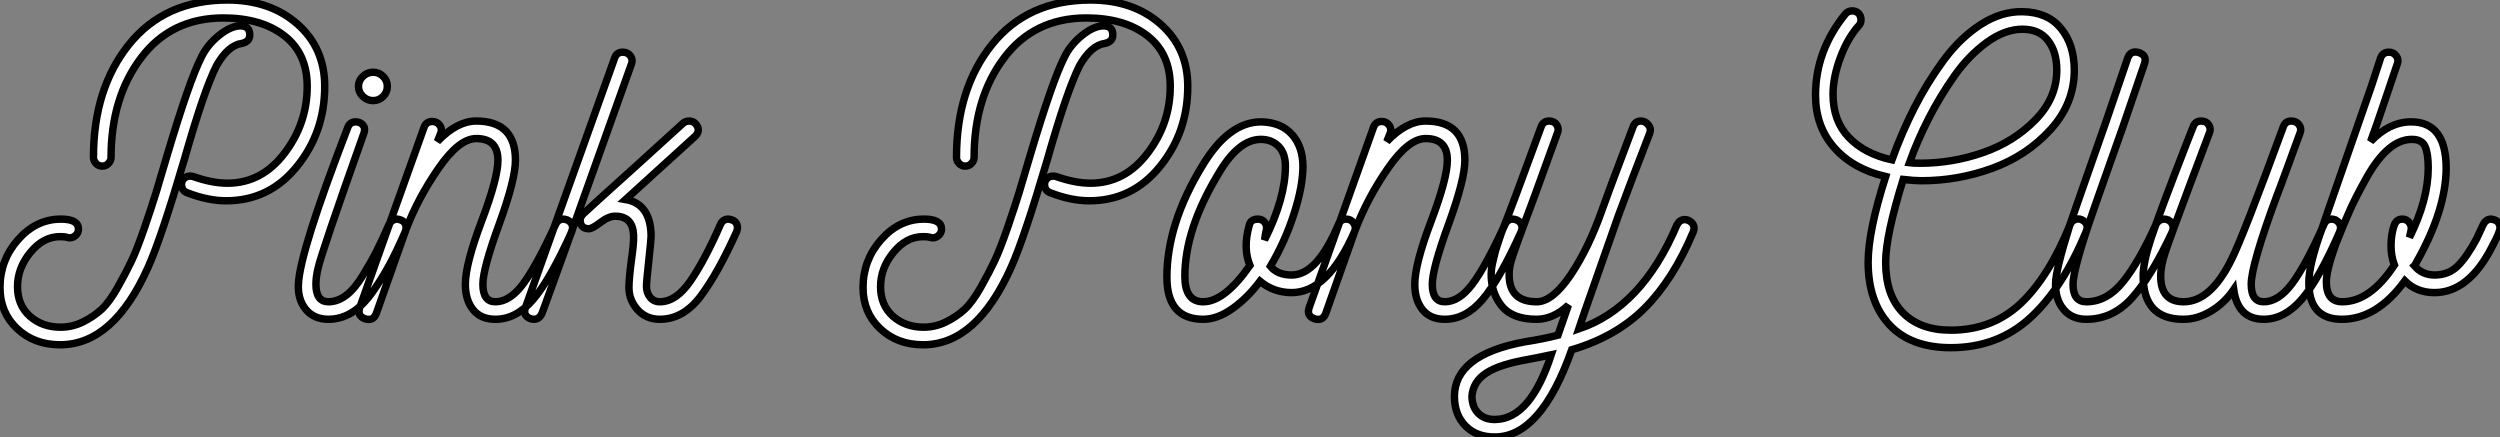
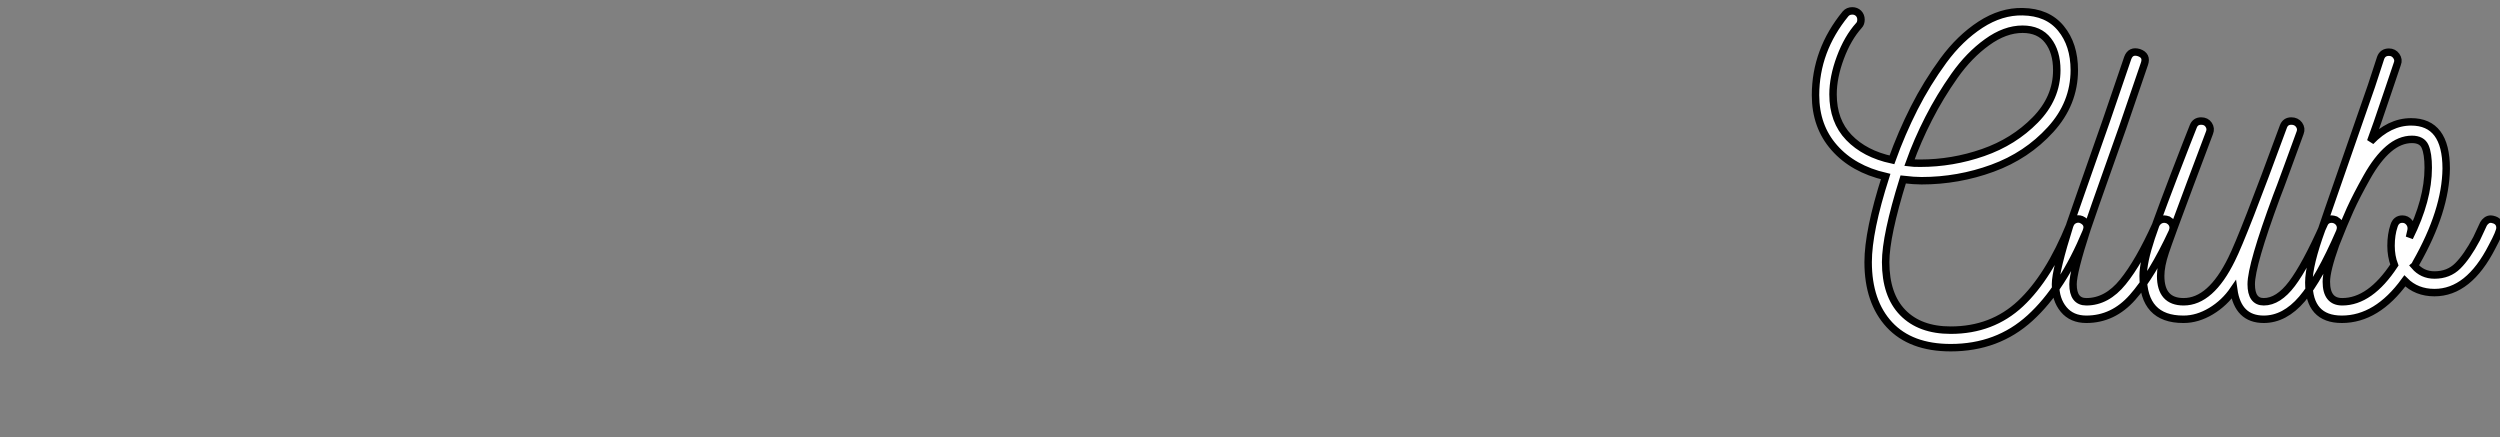
<svg xmlns="http://www.w3.org/2000/svg" viewBox="0 -42.84 335.44 58.632">
  <rect x="0" y="-42.84" width="335.44" height="58.632" fill="#808080" stroke="none" />
-   <path d="M43.57-31.25L43.57-31.25Q43.57-25.09 39.84-20.50Q36.12-15.90 30.35-15.90L30.35-15.90Q27.89-15.90 25.14-16.97L25.14-16.97Q24.36-17.25 24.36-18.09L24.36-18.09Q24.36-18.59 24.70-18.90Q25.03-19.21 25.48-19.21L25.48-19.21Q25.76-19.21 25.93-19.15L25.93-19.15Q28.45-18.26 30.52-18.26L30.52-18.26Q35.11-18.26 38.16-22.26Q41.22-26.26 41.22-31.25L41.22-31.25Q41.22-35.67 38.14-38.05Q35.06-40.43 29.96-40.43L29.96-40.43Q22.96-40.43 18.93-35.08Q14.90-29.74 14.90-21.73L14.90-21.73Q14.90-21.28 14.56-20.92Q14.22-20.55 13.72-20.55Q13.22-20.55 12.88-20.92Q12.54-21.28 12.54-21.73L12.54-21.73Q12.54-30.97 17.33-36.90Q22.12-42.84 30.52-42.84L30.52-42.84Q36.23-42.84 39.90-39.62Q43.57-36.40 43.57-31.25ZM29.06-34.05L29.06-34.05Q27.38-30.74 24.75-21.50L24.75-21.50Q21.62-10.86 19.88-7L19.88-7Q15.23 3.42 8.06 3.42L8.06 3.42Q4.59 3.42 2.30 1.26Q0-0.90 0-4.26L0-4.26Q0-7.95 2.44-10.70Q4.87-13.44 8.18-13.44L8.18-13.44Q10.53-13.44 10.53-12.10L10.53-12.10Q10.53-11.54 10.05-11.17Q9.58-10.81 9.02-10.98L9.02-10.98Q8.74-11.09 8.06-11.09L8.06-11.09Q5.82-11.09 4.09-8.99Q2.35-6.89 2.35-4.37L2.35-4.37Q2.35-1.90 4.00-0.42Q5.66 1.06 8.12 1.06L8.12 1.06Q9.69 1.06 11.12 0.36Q12.54-0.34 13.61-1.32Q14.67-2.30 15.79-4.28Q16.91-6.27 17.64-7.81Q18.37-9.35 19.38-12.26Q20.38-15.18 20.92-16.94Q21.45-18.70 22.46-22.12L22.46-22.12Q25.42-32.03 26.99-35.11L26.99-35.11Q27.78-36.79 29.37-38.08Q30.97-39.37 32.26-39.37L32.26-39.37Q33.38-39.37 33.49-38.42L33.49-38.42Q33.66-37.30 32.48-37.02L32.48-37.02Q30.63-36.79 29.06-34.05ZM51.41-29.90Q50.85-29.34 50.06-29.34Q49.28-29.34 48.69-29.90Q48.10-30.46 48.10-31.25Q48.10-32.03 48.69-32.59Q49.28-33.15 50.06-33.15Q50.85-33.15 51.41-32.59Q51.97-32.03 51.97-31.25Q51.97-30.46 51.41-29.90ZM53.76-13.33L53.76-13.33Q54.49-13.05 54.49-12.26L54.49-12.26Q54.49-12.10 54.38-11.76L54.38-11.76Q53.20-9.07 52.25-7.31Q51.30-5.54 50.01-3.70Q48.72-1.85 47.24-0.92Q45.75 0 44.07 0L44.07 0Q42.11 0 41.02-1.34Q39.93-2.69 40.04-4.70L40.04-4.70Q40.21-9.02 46.65-25.70L46.65-25.70Q46.93-26.49 47.71-26.49L47.71-26.49Q48.33-26.49 48.69-26.07Q49.06-25.65 48.83-24.98L48.83-24.98Q43.12-8.90 42.67-6.83L42.67-6.83Q42.39-5.66 42.39-4.70L42.39-4.70Q42.39-2.35 44.07-2.35L44.07-2.35Q45.30-2.35 46.45-3.22Q47.60-4.09 48.72-5.94Q49.84-7.78 50.48-9.04Q51.13-10.30 52.19-12.71L52.19-12.71Q52.58-13.44 53.31-13.44L53.31-13.44Q53.42-13.44 53.76-13.33ZM76.10-13.33L76.10-13.33Q76.83-12.99 76.83-12.26L76.83-12.26Q76.83-12.10 76.72-11.76L76.72-11.76Q73.81-5.32 71.54-2.66Q69.27 0 66.47 0L66.47 0Q64.51 0 63.48-1.29Q62.44-2.58 62.44-4.70L62.44-4.70Q62.44-7.39 64.62-13.16Q66.81-18.93 66.81-21.34L66.81-21.34Q66.81-24.25 63.90-24.25L63.90-24.25Q61.60-24.25 58.83-20.24Q56.06-16.24 54.43-11.93L54.43-11.93L50.51-0.84Q50.12 0.28 49-0.06L49-0.06Q47.88-0.45 48.27-1.57L48.27-1.57Q49.67-5.49 52.72-14.08Q55.78-22.68 56.90-25.76L56.90-25.76Q57.18-26.54 58.02-26.54L58.02-26.54Q58.63-26.54 59.00-26.04Q59.36-25.54 59.14-24.98L59.14-24.98L58.69-23.86Q61.32-26.60 63.90-26.60L63.90-26.60Q69.16-26.60 69.16-21.34L69.16-21.34Q69.16-18.76 66.98-12.77Q64.79-6.78 64.79-4.70L64.79-4.70Q64.79-2.35 66.47-2.35L66.47-2.35Q68.38-2.35 70.14-4.68Q71.90-7 74.54-12.71L74.54-12.71Q74.87-13.44 75.60-13.44L75.60-13.44Q75.77-13.44 76.10-13.33ZM72.74-0.84L72.74-0.84Q72.30 0.22 71.23-0.06L71.23-0.06Q70.11-0.45 70.50-1.57L70.50-1.57Q80.53-29.57 82.49-35.11L82.49-35.11Q82.77-35.84 83.55-35.84L83.55-35.84Q84.22-35.84 84.59-35.34Q84.95-34.83 84.73-34.27L84.73-34.27Q75.49-8.29 72.74-0.84ZM98.22-13.33L98.22-13.33Q98.95-13.05 98.95-12.26L98.95-12.26Q98.95-12.10 98.84-11.76L98.84-11.76Q96.32-6.16 94.00-3.08Q91.67 0 88.54 0L88.54 0Q86.69 0 85.54-1.29Q84.39-2.58 84.39-4.26L84.39-4.26Q84.39-5.43 84.73-8.01L84.73-8.01Q85.06-10.25 85.01-11.31L85.01-11.31Q84.90-13.83 82.54-13.83L82.54-13.83Q81.65-13.83 80.56-12.99Q79.46-12.15 79.02-12.15L79.02-12.15Q78.12-12.15 77.90-12.88Q77.67-13.61 78.34-14.22L78.34-14.22Q78.62-14.50 80.30-16.02Q81.98-17.53 85.23-20.47Q88.48-23.41 91.67-26.32L91.67-26.32Q92.01-26.60 92.46-26.60L92.46-26.60Q93.02-26.60 93.35-26.21Q93.69-25.82 93.69-25.42L93.69-25.42Q93.69-24.98 93.30-24.58L93.30-24.58L83.94-16.07Q87.25-15.51 87.36-11.31L87.36-11.31Q87.36-10.64 87.05-7.84Q86.74-5.04 86.74-4.42L86.74-4.42Q86.74-3.58 87.22-2.97Q87.70-2.35 88.54-2.35L88.54-2.35Q90.72-2.35 92.65-5.15Q94.58-7.95 96.66-12.71L96.66-12.71Q96.99-13.44 97.72-13.44L97.72-13.44Q97.89-13.44 98.22-13.33Z" fill="white" stroke="black" transform="scale(1,1)" />
-   <path d="M159.37-31.25L159.37-31.25Q159.37-25.09 155.64-20.50Q151.92-15.90 146.15-15.90L146.15-15.90Q143.69-15.90 140.94-16.97L140.94-16.97Q140.16-17.25 140.16-18.09L140.16-18.09Q140.16-18.59 140.50-18.90Q140.83-19.21 141.28-19.21L141.28-19.21Q141.56-19.21 141.73-19.15L141.73-19.15Q144.25-18.26 146.32-18.26L146.32-18.26Q150.91-18.26 153.96-22.26Q157.02-26.26 157.02-31.25L157.02-31.25Q157.02-35.67 153.94-38.05Q150.86-40.43 145.76-40.43L145.76-40.43Q138.76-40.43 134.73-35.08Q130.70-29.74 130.70-21.73L130.70-21.73Q130.70-21.28 130.36-20.92Q130.02-20.55 129.52-20.55Q129.02-20.55 128.68-20.92Q128.34-21.28 128.34-21.73L128.34-21.73Q128.34-30.97 133.13-36.90Q137.92-42.84 146.32-42.84L146.32-42.84Q152.03-42.84 155.70-39.62Q159.37-36.40 159.37-31.25ZM144.86-34.05L144.86-34.05Q143.18-30.74 140.55-21.50L140.55-21.50Q137.42-10.86 135.68-7L135.68-7Q131.03 3.42 123.86 3.42L123.86 3.42Q120.39 3.42 118.10 1.26Q115.80-0.90 115.80-4.26L115.80-4.26Q115.80-7.95 118.24-10.70Q120.67-13.44 123.98-13.44L123.98-13.44Q126.33-13.44 126.33-12.10L126.33-12.10Q126.33-11.54 125.85-11.17Q125.38-10.81 124.82-10.98L124.82-10.98Q124.54-11.09 123.86-11.09L123.86-11.09Q121.62-11.09 119.89-8.99Q118.15-6.89 118.15-4.37L118.15-4.37Q118.15-1.90 119.80-0.42Q121.46 1.06 123.92 1.06L123.92 1.06Q125.49 1.06 126.92 0.36Q128.34-0.34 129.41-1.32Q130.47-2.30 131.59-4.28Q132.71-6.27 133.44-7.81Q134.17-9.35 135.18-12.26Q136.18-15.18 136.72-16.94Q137.25-18.70 138.26-22.12L138.26-22.12Q141.22-32.03 142.79-35.11L142.79-35.11Q143.58-36.79 145.17-38.08Q146.77-39.37 148.06-39.37L148.06-39.37Q149.18-39.37 149.29-38.42L149.29-38.42Q149.46-37.30 148.28-37.02L148.28-37.02Q146.43-36.79 144.86-34.05ZM181.77-11.82L181.77-11.82Q178.18-3.58 173.31-3.58L173.31-3.58Q170.90-3.58 169.06-5.10L169.06-5.10Q167.38-2.86 165.36-1.43Q163.34 0 161.44 0L161.44 0Q156.57 0 156.57-5.66L156.57-5.66Q156.57-12.82 161.33-20.61L161.33-20.61Q164.86-26.49 169.22-26.49L169.22-26.49Q171.91-26.43 173.37-24.78Q174.82-23.13 174.82-20.50Q174.82-17.86 173.62-14.14Q172.42-10.42 170.46-7.11L170.46-7.11Q171.41-5.94 173.31-5.94L173.31-5.94Q176.73-5.94 179.58-12.71L179.58-12.71Q179.86-13.44 180.65-13.44L180.65-13.44Q181.26-13.44 181.63-12.91Q181.99-12.38 181.77-11.82ZM168.78-13.44L168.78-13.44Q169.39-13.44 169.73-12.96Q170.06-12.49 169.90-11.93L169.90-11.93Q169.84-11.76 169.67-10.64L169.67-10.64Q172.47-16.24 172.47-20.55L172.47-20.55Q172.47-22.29 171.55-23.21Q170.62-24.14 169.17-24.14L169.17-24.14Q166.14-24.14 163.40-19.38L163.40-19.38Q158.98-12.04 158.98-5.77L158.98-5.77Q158.98-2.35 161.44-2.35L161.44-2.35Q164.30-2.35 167.71-7.22L167.71-7.22Q166.76-9.52 167.60-12.54L167.60-12.54Q167.77-13.44 168.78-13.44ZM203.50-13.33L203.50-13.33Q204.22-12.99 204.22-12.26L204.22-12.26Q204.22-12.10 204.11-11.76L204.11-11.76Q201.20-5.32 198.93-2.66Q196.66 0 193.86 0L193.86 0Q191.90 0 190.87-1.29Q189.83-2.58 189.83-4.70L189.83-4.70Q189.83-7.39 192.02-13.16Q194.20-18.93 194.20-21.34L194.20-21.34Q194.20-24.25 191.29-24.25L191.29-24.25Q188.99-24.25 186.22-20.24Q183.45-16.24 181.82-11.93L181.82-11.93L177.90-0.84Q177.51 0.28 176.39-0.06L176.39-0.06Q175.27-0.45 175.66-1.57L175.66-1.57Q177.06-5.49 180.12-14.08Q183.17-22.68 184.29-25.76L184.29-25.76Q184.57-26.54 185.41-26.54L185.41-26.54Q186.02-26.54 186.39-26.04Q186.75-25.54 186.53-24.98L186.53-24.98L186.08-23.86Q188.71-26.60 191.29-26.60L191.29-26.60Q196.55-26.60 196.55-21.34L196.55-21.34Q196.55-18.76 194.37-12.77Q192.18-6.78 192.18-4.70L192.18-4.70Q192.18-2.35 193.86-2.35L193.86-2.35Q195.77-2.35 197.53-4.68Q199.30-7 201.93-12.71L201.93-12.71Q202.26-13.44 202.99-13.44L202.99-13.44Q203.16-13.44 203.50-13.33ZM226.57-13.27L226.57-13.27Q227.30-12.88 227.30-12.21L227.30-12.21Q227.30-12.04 227.18-11.70L227.18-11.70Q224.50-5.32 220.66-1.48Q216.82 2.35 210.89 4.09L210.89 4.09Q206.80 15.68 200.70 15.79L200.70 15.79Q198.18 15.85 196.66 14.34Q195.15 12.82 195.15 10.36L195.15 10.36Q195.15 4.76 204.62 3.02L204.62 3.02Q207.14 2.63 209.04 2.13L209.04 2.13L210.44-1.90Q208.42 0 206.18 0L206.18 0Q202.94 0 201.51-1.76Q200.08-3.53 200.08-5.99L200.08-5.99Q200.08-6.44 200.14-6.86Q200.19-7.28 200.33-7.84Q200.47-8.40 200.56-8.79Q200.64-9.18 200.89-9.91Q201.14-10.64 201.28-11.09Q201.42-11.54 201.79-12.46Q202.15-13.38 202.35-13.89Q202.54-14.39 202.99-15.57Q203.44-16.74 203.66-17.36L203.66-17.36L206.80-25.87Q207.08-26.60 207.86-26.60L207.86-26.60Q208.54-26.60 208.87-26.10Q209.21-25.59 208.98-25.03L208.98-25.03L205.90-16.52Q205.29-14.90 204.62-13.08Q203.94-11.26 203.64-10.42Q203.33-9.58 203.02-8.65Q202.71-7.73 202.60-7.17Q202.49-6.61 202.49-5.99L202.49-5.99Q202.49-2.35 206.18-2.35L206.18-2.35Q208.31-2.35 210.75-5.96Q213.18-9.58 214.98-14.73L214.98-14.73Q215.37-15.90 219.12-25.82L219.12-25.82Q219.40-26.60 220.18-26.60L220.18-26.60Q220.74-26.60 221.16-26.10Q221.58-25.59 221.36-24.98L221.36-24.98Q218.90-18.65 217.16-13.94L217.16-13.94L212.68-1.18L211.84 1.29Q220.30-1.57 225.00-12.66L225.00-12.66Q225.39-13.38 226.06-13.38L226.06-13.38Q226.23-13.38 226.57-13.27ZM200.70 13.44L200.70 13.44Q205.34 13.33 208.14 4.76L208.14 4.76Q205.79 5.26 205.06 5.38L205.06 5.38Q201.20 6.05 199.44 7.20Q197.67 8.34 197.50 10.30L197.50 10.30Q197.50 11.76 198.37 12.63Q199.24 13.50 200.70 13.44Z" fill="white" stroke="black" transform="scale(1,1)" />
  <path d="M279.27-13.38L279.27-13.38Q280.34-12.88 279.94-11.82L279.94-11.82Q276.75-4.14 272.38-0.17Q268.02 3.81 261.74 3.81L261.74 3.81Q256.37 3.81 253.51 0.73Q250.66-2.35 250.66-7.67L250.66-7.67Q250.66-11.82 253.01-19.15L253.01-19.15Q248.64-20.16 246.12-23.02Q243.60-25.87 243.60-30.07L243.60-30.07Q243.60-36.06 247.63-40.99L247.63-40.99Q247.97-41.38 248.53-41.38L248.53-41.38Q249.03-41.38 249.37-41.05Q249.70-40.71 249.70-40.21Q249.70-39.70 249.42-39.42L249.42-39.42Q247.91-37.74 246.93-35.11Q245.95-32.48 245.95-30.18L245.95-30.18Q245.95-26.60 248.08-24.39Q250.21-22.18 253.85-21.39L253.85-21.39Q255.14-24.98 256.84-28.34Q258.55-31.70 260.76-34.72Q262.98-37.74 265.75-39.54Q268.52-41.33 271.38-41.27L271.38-41.27Q274.74-41.22 276.53-39.03Q278.32-36.85 278.32-33.43L278.32-33.43Q278.32-28.95 275.13-25.45Q271.94-21.95 267.34-20.27Q262.75-18.59 257.82-18.59L257.82-18.59Q256.82-18.59 255.36-18.76L255.36-18.76Q253.01-11.20 253.01-7.67L253.01-7.67Q253.01-3.25 255.30-0.90Q257.60 1.46 261.74 1.46L261.74 1.46Q267.29 1.46 271.10-2.10Q274.90-5.66 277.76-12.71L277.76-12.71Q277.93-13.16 278.38-13.36Q278.82-13.55 279.27-13.38ZM256.20-21L256.20-21Q256.65-20.94 257.66-20.94L257.66-20.94Q261.97-20.94 266.08-22.37Q270.20-23.80 273.08-26.74Q275.97-29.68 275.97-33.43L275.97-33.43Q275.97-35.90 274.79-37.41Q273.62-38.92 271.38-38.92L271.38-38.92Q269.02-38.92 266.62-37.18Q264.21-35.45 262.25-32.68Q260.29-29.90 258.78-26.94Q257.26-23.97 256.20-21ZM290.92-13.33L290.92-13.33Q291.59-12.94 291.59-12.26L291.59-12.26Q291.59-12.10 291.48-11.76L291.48-11.76Q288.74-5.88 286.13-2.94Q283.53 0 279.94 0L279.94 0Q277.98 0 276.89-1.32Q275.80-2.63 275.80-4.70L275.80-4.70Q275.80-6.55 277.76-12.77L277.76-12.77Q278.43-14.73 279.24-17.02Q280.06-19.32 281.04-22.15Q282.02-24.98 282.58-26.54L282.58-26.54L285.49-35.06Q285.88-36.12 287.00-35.78L287.00-35.78Q288.12-35.39 287.73-34.27L287.73-34.27L284.82-25.76Q284.54-24.92 282.74-19.88Q280.95-14.84 280.00-12.04L280.00-12.04Q278.15-6.33 278.15-4.70L278.15-4.70Q278.15-2.35 279.94-2.35L279.94-2.35Q282.69-2.35 284.84-5.01Q287.00-7.67 289.30-12.77L289.30-12.77Q289.69-13.44 290.42-13.44L290.42-13.44Q290.58-13.44 290.92-13.33ZM313.38-13.33L313.38-13.33Q314.05-12.94 314.05-12.26L314.05-12.26Q314.05-12.10 313.94-11.76L313.94-11.76Q311.19-5.43 308.87-2.72Q306.54 0 303.74 0L303.74 0Q300.27 0 299.71-3.98L299.71-3.98Q298.48-2.18 296.66-1.09Q294.84 0 292.99 0L292.99 0L292.94 0Q287.56 0 287.56-5.82L287.56-5.82Q287.56-7.67 288.65-10.95Q289.74-14.22 293.33-23.46L293.33-23.46Q293.94-25.03 294.28-25.87L294.28-25.87Q294.56-26.60 295.34-26.60L295.34-26.60Q296.02-26.60 296.35-26.10Q296.69-25.59 296.46-25.03L296.46-25.03Q295.46-22.40 293.89-18.20L293.89-18.20Q291.14-10.86 290.53-9.02Q289.91-7.17 289.91-5.82L289.91-5.82Q289.91-2.35 292.99-2.35L292.99-2.35Q296.63-2.35 299.43-8.06L299.43-8.06Q301.00-11.20 306.38-25.87L306.38-25.87Q306.66-26.60 307.44-26.60L307.44-26.60Q308.11-26.60 308.48-26.10Q308.84-25.59 308.62-25.03L308.62-25.03Q307.94-23.18 306.88-20.27Q305.82-17.36 305.48-16.52L305.48-16.52Q302.06-7.28 302.06-4.70L302.06-4.70Q302.06-2.35 303.74-2.35L303.74-2.35Q305.70-2.35 307.52-4.76Q309.34-7.17 311.81-12.71L311.81-12.71Q312.09-13.44 312.87-13.44L312.87-13.44Q313.04-13.44 313.38-13.33ZM334.71-13.33L334.71-13.33Q335.44-13.05 335.44-12.26L335.44-12.26Q335.44-11.70 334.38-9.74L334.38-9.74Q331.24-3.58 326.65-3.58L326.65-3.58Q324.24-3.58 322.67-5.15L322.67-5.15Q318.92 0 314.22 0L314.22 0Q309.79 0 309.79-4.93L309.79-4.93Q309.79-7.34 311.53-12.10L311.53-12.10Q311.64-12.49 314.86-21.73Q318.08-30.97 318.19-31.30L318.19-31.30Q319.09-34.05 319.42-35.06L319.42-35.06Q319.70-35.84 320.54-35.84L320.54-35.84Q321.16-35.84 321.52-35.34Q321.89-34.83 321.66-34.27L321.66-34.27L320.43-30.63Q318.70-25.48 318.08-23.86L318.08-23.86Q320.60-26.49 323.51-26.49L323.51-26.49Q328.22-26.49 328.22-20.22L328.22-20.22Q328.16-14.56 324.18-7.56L324.18-7.56Q324.02-7.22 323.96-7.17L323.96-7.17Q325.02-5.94 326.65-5.94L326.65-5.94Q328.55-5.94 329.78-7.17Q331.02-8.40 332.30-10.81L332.30-10.81Q332.53-11.26 332.81-11.90Q333.09-12.54 333.23-12.80Q333.37-13.05 333.62-13.24Q333.87-13.44 334.21-13.44L334.21-13.44Q334.38-13.44 334.71-13.33ZM322.34-13.44L322.34-13.44Q322.90-13.44 323.26-12.99Q323.62-12.54 323.51-11.93L323.51-11.93Q323.46-11.70 323.29-10.98L323.29-10.98Q325.81-16.02 325.81-20.33L325.81-20.33Q325.81-22.23 325.39-23.18Q324.97-24.14 323.62-24.14L323.62-24.14Q322.00-24.14 320.49-22.85Q318.98-21.56 317.58-19.07Q316.18-16.58 315.34-14.73Q314.50-12.88 313.38-10.02L313.38-10.02Q312.14-6.55 312.14-5.04L312.14-5.04Q312.14-2.35 314.27-2.35L314.27-2.35Q318.02-2.35 321.27-7.28L321.27-7.28Q320.82-8.46 320.82-9.86L320.82-9.86Q320.82-11.37 321.22-12.54L321.22-12.54Q321.50-13.44 322.34-13.44Z" fill="white" stroke="black" transform="scale(1,1)" />
</svg>